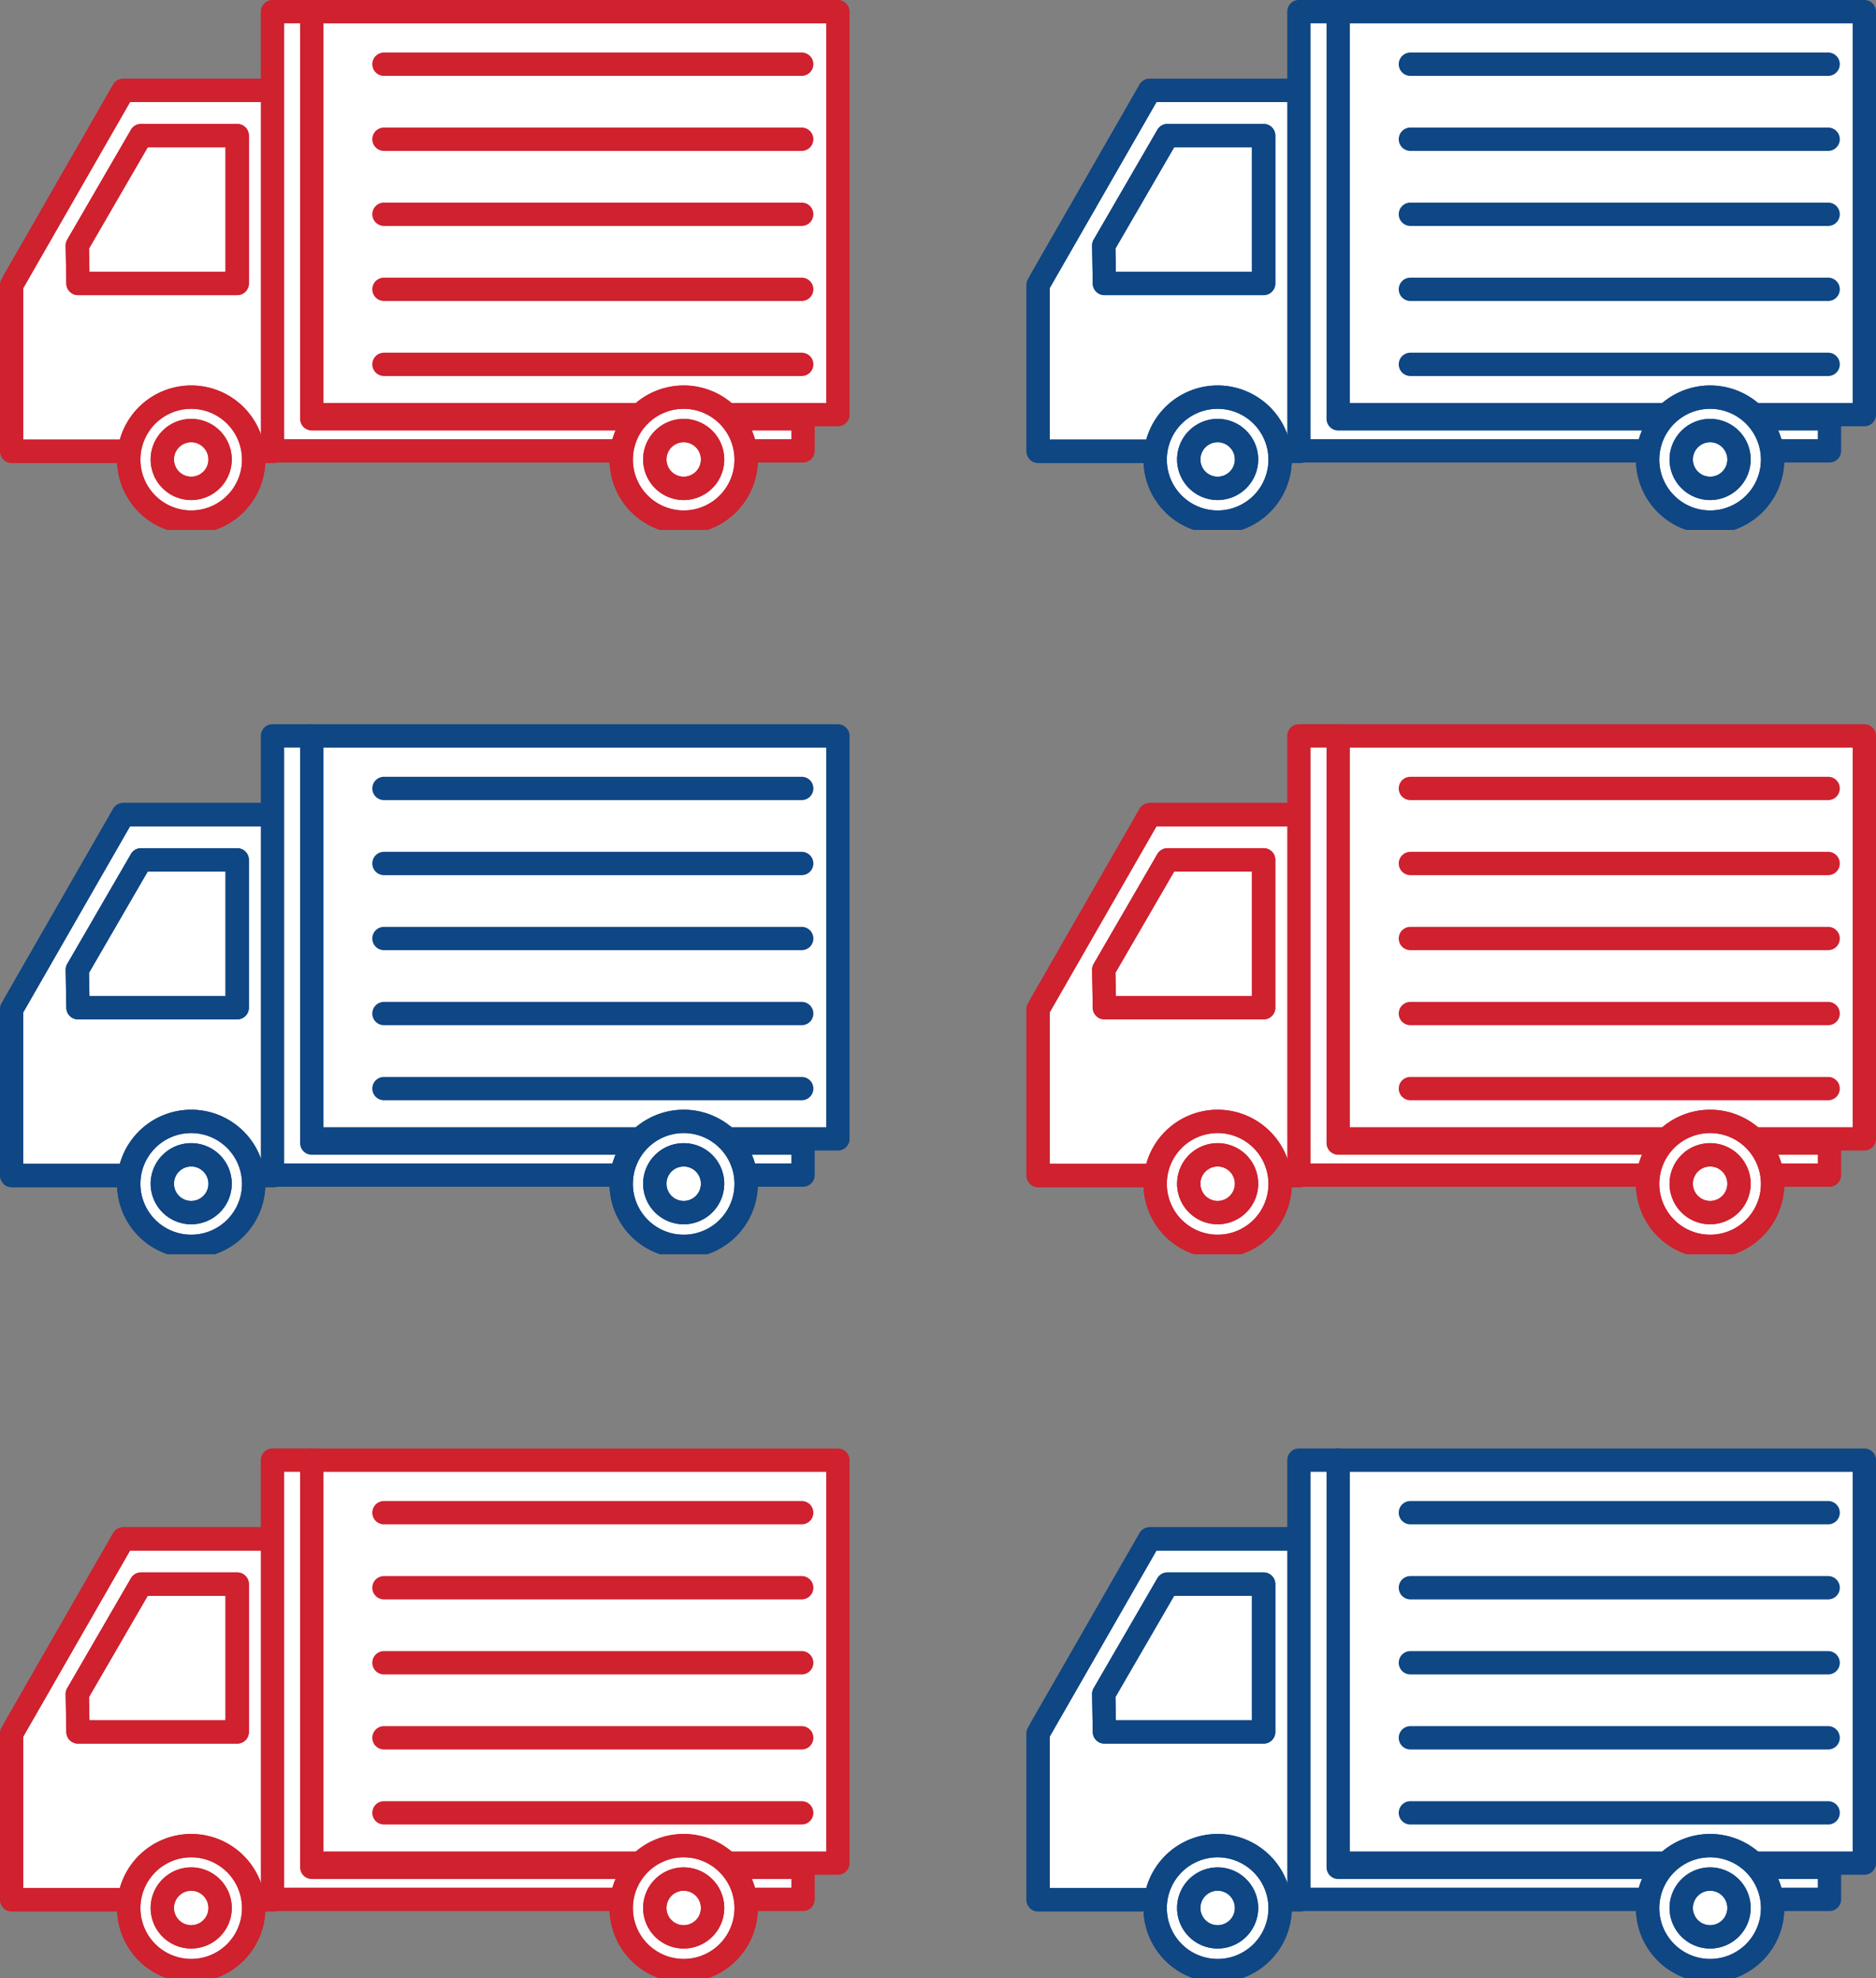
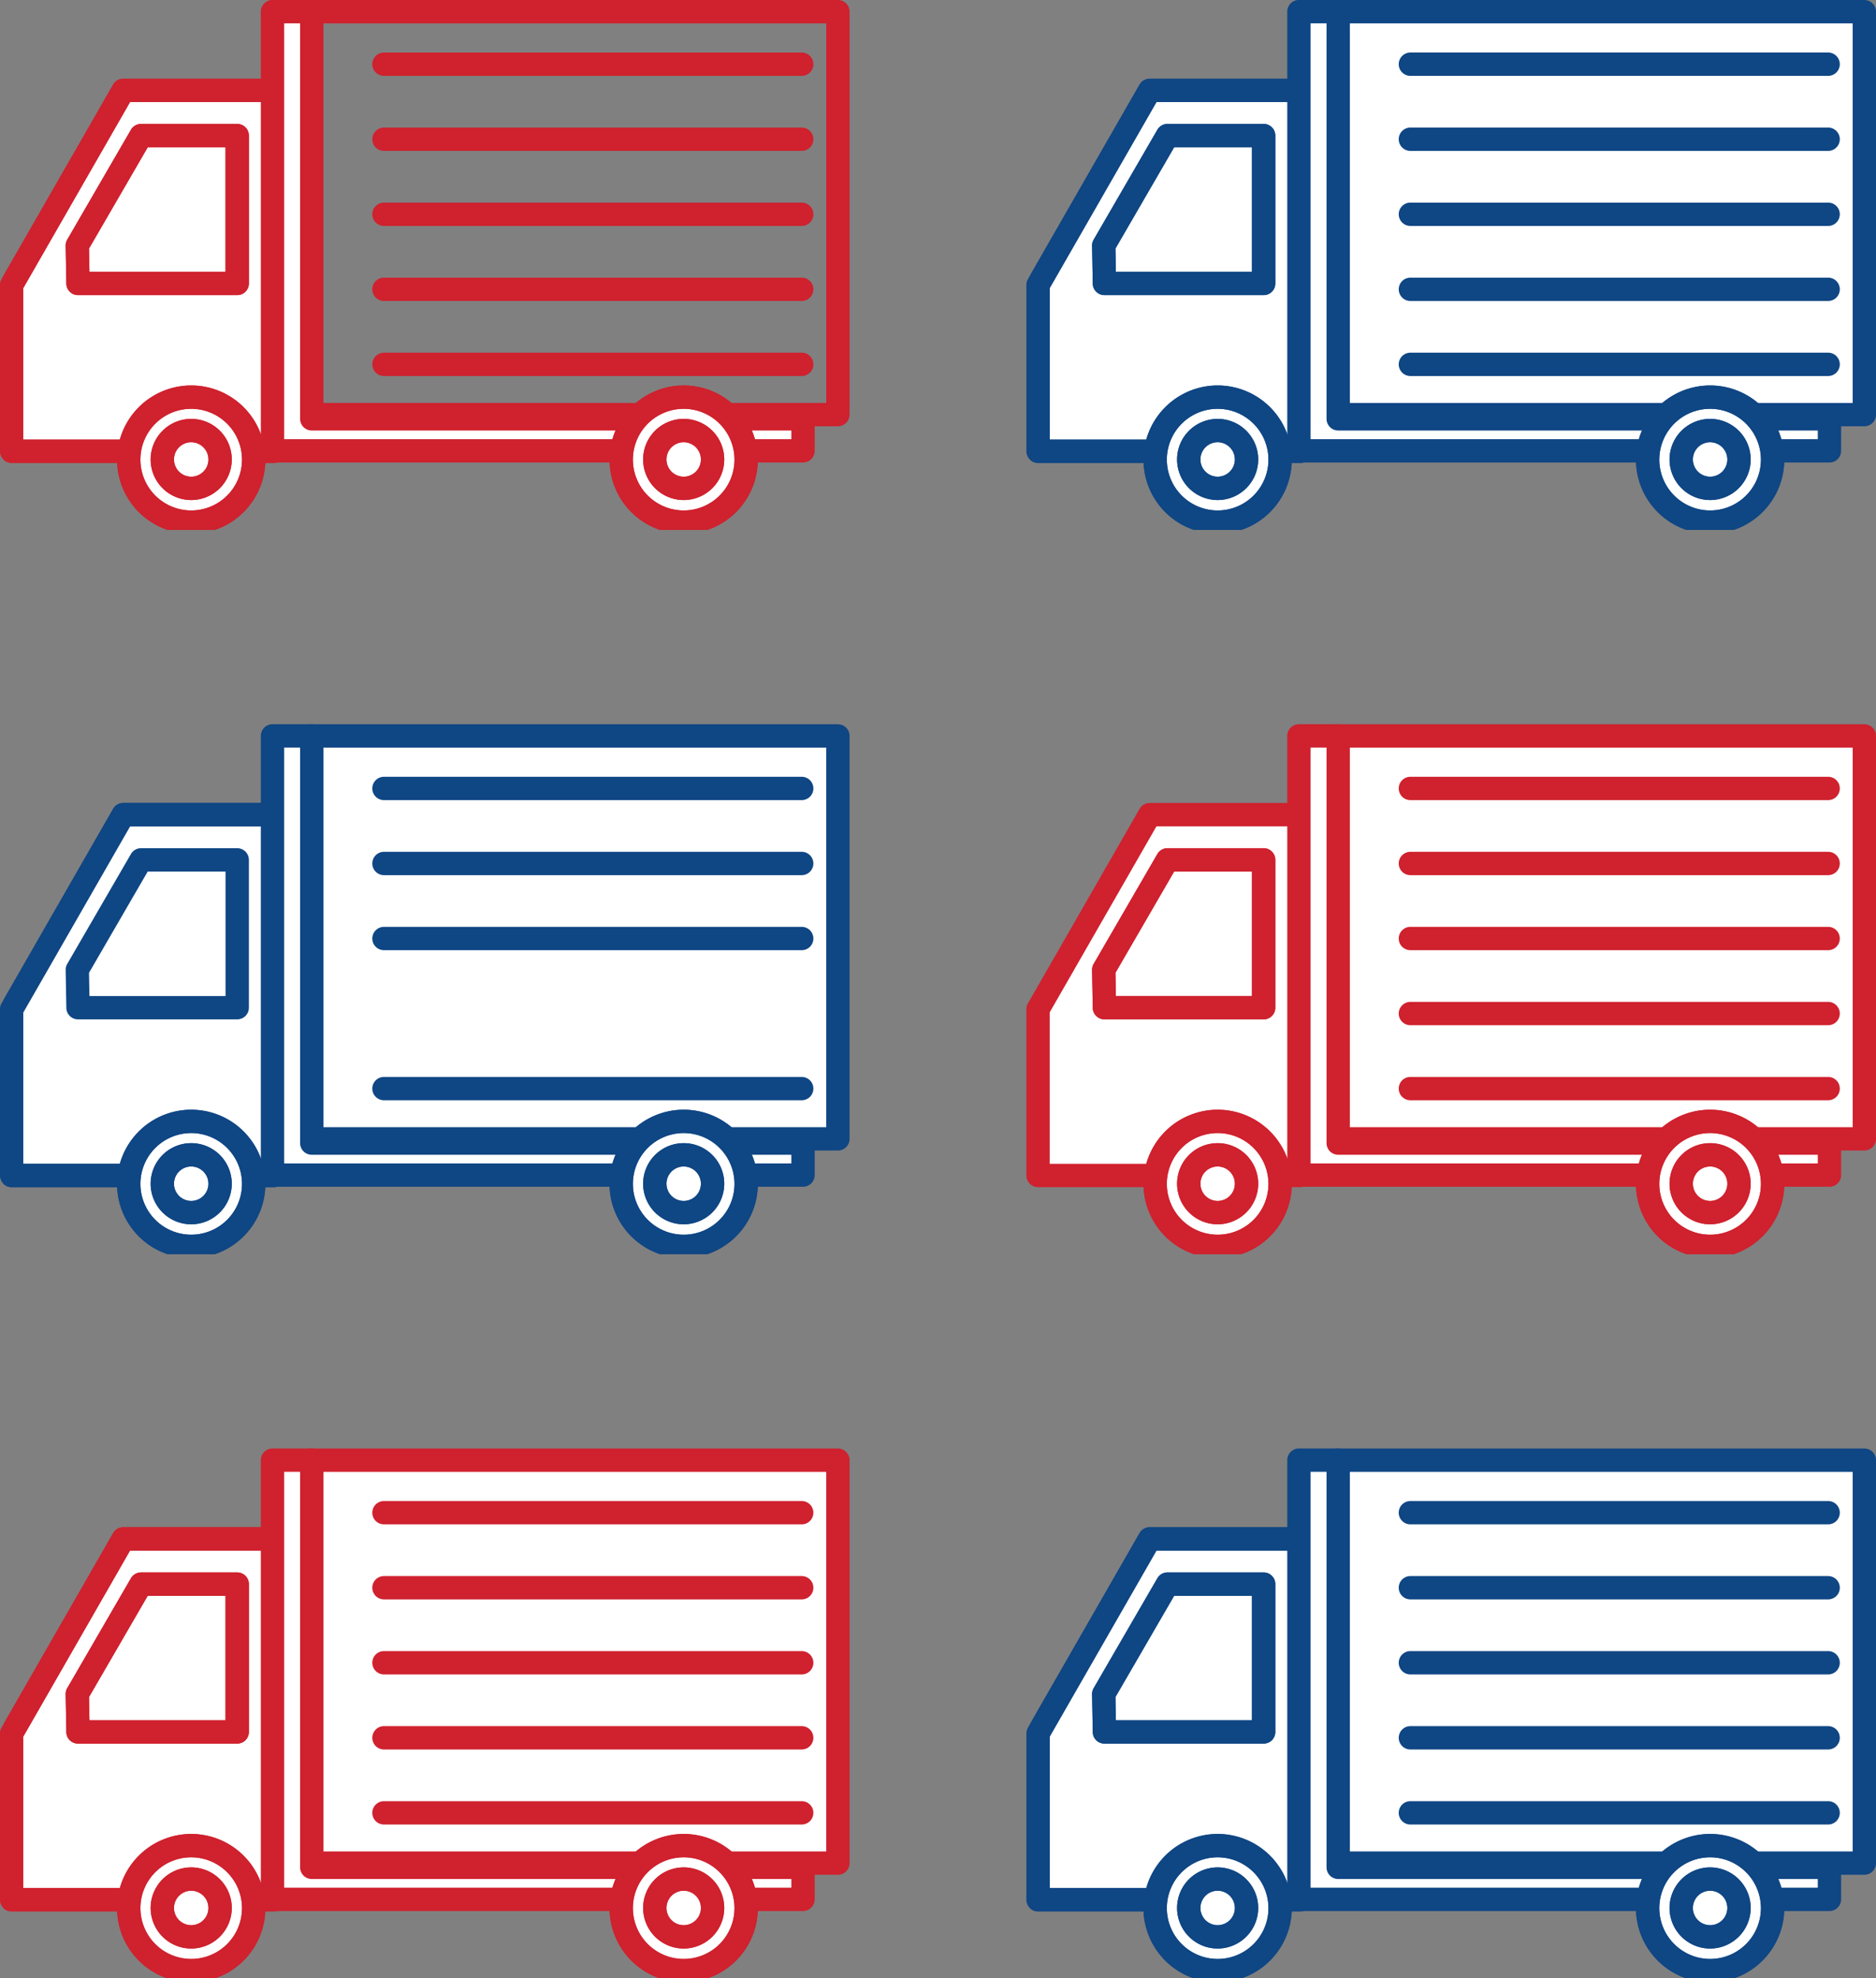
<svg xmlns="http://www.w3.org/2000/svg" width="160.837" height="169.552" viewBox="0 0 160.837 169.552">
  <rect x="0" y="0" width="160.837" height="169.552" fill="#808080" stroke="none" />
  <defs>
    <clipPath id="clip-path">
      <rect id="長方形_5860" data-name="長方形 5860" width="72.161" height="45.071" fill="none" stroke="#cf212e" stroke-linecap="round" stroke-linejoin="round" stroke-width="2" />
    </clipPath>
    <clipPath id="clip-path-3">
      <rect id="長方形_5860-2" data-name="長方形 5860" width="72.161" height="45.071" fill="none" stroke="#0f4684" stroke-linecap="round" stroke-linejoin="round" stroke-width="2" />
    </clipPath>
  </defs>
  <g id="グループ_72824" data-name="グループ 72824" transform="translate(-717.501 -1203.59)">
    <g id="グループ_12067" data-name="グループ 12067" transform="translate(717.839 1203.929)">
      <path id="パス_92772" data-name="パス 92772" d="M19.767,9H10.373L.8,25.674V39.925H23.289V9Z" transform="translate(-0.142 -1.591)" fill="#fff" />
      <path id="パス_92772_-_アウトライン" data-name="パス 92772 - アウトライン" d="M10.373,8H23.289a1,1,0,0,1,1,1V39.925a1,1,0,0,1-1,1H.8a1,1,0,0,1-1-1V25.674a1,1,0,0,1,.133-.5L9.505,8.5A1,1,0,0,1,10.373,8Zm11.916,2H10.952L1.8,25.941V38.925H22.289Z" transform="translate(-0.142 -1.591)" fill="#cf212e" />
      <g id="グループ_12062" data-name="グループ 12062" transform="translate(0 0)">
        <g id="グループ_12061" data-name="グループ 12061" clip-path="url(#clip-path)">
          <path id="パス_92773" data-name="パス 92773" d="M10.373,8H23.288a1,1,0,0,1,1,1V39.925a1,1,0,0,1-1,1H.8a1,1,0,0,1-1-1V25.674a1,1,0,0,1,.133-.5L9.505,8.5A1,1,0,0,1,10.373,8Zm11.916,2H10.952L1.8,25.941V38.925H22.288Z" transform="translate(-0.142 -1.591)" fill="#cf212e" />
        </g>
      </g>
      <path id="パス_92774" data-name="パス 92774" d="M21.349,26.377H7.7l-.058-3.25L13.1,13.709h8.248Z" transform="translate(-1.351 -2.424)" fill="#fff" />
      <path id="パス_92774_-_アウトライン" data-name="パス 92774 - アウトライン" d="M21.349,27.377H7.7a1,1,0,0,1-1-.982l-.058-3.25a1,1,0,0,1,.135-.519l5.461-9.418a1,1,0,0,1,.865-.5h8.248a1,1,0,0,1,1,1V26.377A1,1,0,0,1,21.349,27.377Zm-12.669-2H20.349V14.709H13.677L8.644,23.387Z" transform="translate(-1.351 -2.424)" fill="#cf212e" />
      <path id="パス_92775" data-name="パス 92775" d="M21.349,27.377H7.7a1,1,0,0,1-1-.982l-.058-3.25a1,1,0,0,1,.135-.519l5.461-9.418a1,1,0,0,1,.865-.5h8.248a1,1,0,0,1,1,1V26.377A1,1,0,0,1,21.349,27.377Zm-12.669-2H20.349V14.709H13.677L8.644,23.387Z" transform="translate(-1.351 -2.424)" fill="#cf212e" />
-       <path id="パス_92782" data-name="パス 92782" d="M-4,0H41.211V34.532H-4Z" transform="translate(30.288 0.662)" fill="#fff" />
      <path id="パス_92782_-_アウトライン" data-name="パス 92782 - アウトライン" d="M-4-1H41.211a1,1,0,0,1,1,1V34.532a1,1,0,0,1-1,1H-4a1,1,0,0,1-1-1V0A1,1,0,0,1-4-1ZM40.211,1H-3V33.532H40.211Z" transform="translate(30.288 0.662)" fill="#cf212e" />
      <path id="線_42" data-name="線 42" d="M35.815,1H0A1,1,0,0,1-1,0,1,1,0,0,1,0-1H35.815a1,1,0,0,1,1,1A1,1,0,0,1,35.815,1Z" transform="translate(32.581 5.163)" fill="#cf212e" />
      <path id="線_43" data-name="線 43" d="M35.815,1H0A1,1,0,0,1-1,0,1,1,0,0,1,0-1H35.815a1,1,0,0,1,1,1A1,1,0,0,1,35.815,1Z" transform="translate(32.581 11.594)" fill="#cf212e" />
      <path id="線_44" data-name="線 44" d="M35.815,1H0A1,1,0,0,1-1,0,1,1,0,0,1,0-1H35.815a1,1,0,0,1,1,1A1,1,0,0,1,35.815,1Z" transform="translate(32.581 18.025)" fill="#cf212e" />
      <path id="線_45" data-name="線 45" d="M35.815,1H0A1,1,0,0,1-1,0,1,1,0,0,1,0-1H35.815a1,1,0,0,1,1,1A1,1,0,0,1,35.815,1Z" transform="translate(32.581 24.456)" fill="#cf212e" />
      <path id="線_46" data-name="線 46" d="M35.815,1H0A1,1,0,0,1-1,0,1,1,0,0,1,0-1H35.815a1,1,0,0,1,1,1A1,1,0,0,1,35.815,1Z" transform="translate(32.581 30.887)" fill="#cf212e" />
      <path id="パス_92776" data-name="パス 92776" d="M73.454,38.443H27.97V.8h3.367V35.7H73.454Z" transform="translate(-4.946 -0.142)" fill="#fff" />
      <path id="パス_92776_-_アウトライン" data-name="パス 92776 - アウトライン" d="M73.454,39.443H27.97a1,1,0,0,1-1-1V.8a1,1,0,0,1,1-1h3.367a1,1,0,0,1,1,1V34.7H73.454a1,1,0,0,1,1,1v2.746A1,1,0,0,1,73.454,39.443Zm-44.484-2H72.454V36.7H31.337a1,1,0,0,1-1-1V1.8H28.97Z" transform="translate(-4.946 -0.142)" fill="#cf212e" />
      <g id="グループ_12066" data-name="グループ 12066" transform="translate(0 0)">
        <g id="グループ_12065" data-name="グループ 12065" clip-path="url(#clip-path)">
          <path id="パス_92778" data-name="パス 92778" d="M23.708,46.292a5.356,5.356,0,1,1-5.356-5.356,5.356,5.356,0,0,1,5.356,5.356" transform="translate(-2.298 -7.238)" fill="#fff" />
          <path id="パス_92778_-_アウトライン" data-name="パス 92778 - アウトライン" d="M18.353,52.647a6.356,6.356,0,1,1,6.356-6.356A6.363,6.363,0,0,1,18.353,52.647Zm0-10.711a4.356,4.356,0,1,0,4.356,4.356A4.361,4.361,0,0,0,18.353,41.936Z" transform="translate(-2.298 -7.238)" fill="#cf212e" />
          <path id="楕円形_14" data-name="楕円形 14" d="M5.356-1A6.356,6.356,0,1,1-1,5.356,6.363,6.363,0,0,1,5.356-1Zm0,10.711A4.356,4.356,0,1,0,1,5.356,4.361,4.361,0,0,0,5.356,9.711Z" transform="translate(10.699 33.698)" fill="#cf212e" />
          <path id="パス_92779" data-name="パス 92779" d="M21.448,46.893a2.477,2.477,0,1,1-2.477-2.477,2.477,2.477,0,0,1,2.477,2.477" transform="translate(-2.916 -7.854)" fill="#fff" />
          <path id="パス_92779_-_アウトライン" data-name="パス 92779 - アウトライン" d="M18.971,50.37a3.477,3.477,0,1,1,3.477-3.477A3.481,3.481,0,0,1,18.971,50.37Zm0-4.954a1.477,1.477,0,1,0,1.477,1.477A1.479,1.479,0,0,0,18.971,45.416Z" transform="translate(-2.916 -7.854)" fill="#cf212e" />
          <path id="楕円形_15" data-name="楕円形 15" d="M2.477-1A3.477,3.477,0,1,1-1,2.477,3.481,3.481,0,0,1,2.477-1Zm0,4.954A1.477,1.477,0,1,0,1,2.477,1.479,1.479,0,0,0,2.477,3.954Z" transform="translate(13.578 36.562)" fill="#cf212e" />
          <path id="パス_92780" data-name="パス 92780" d="M75,46.292a5.356,5.356,0,1,1-5.356-5.356A5.356,5.356,0,0,1,75,46.292" transform="translate(-11.367 -7.238)" fill="#fff" />
          <path id="パス_92780_-_アウトライン" data-name="パス 92780 - アウトライン" d="M69.645,52.647A6.356,6.356,0,1,1,76,46.292,6.363,6.363,0,0,1,69.645,52.647Zm0-10.711A4.356,4.356,0,1,0,74,46.292,4.361,4.361,0,0,0,69.645,41.936Z" transform="translate(-11.367 -7.238)" fill="#cf212e" />
          <path id="楕円形_16" data-name="楕円形 16" d="M5.356-1A6.356,6.356,0,1,1-1,5.356,6.363,6.363,0,0,1,5.356-1Zm0,10.711A4.356,4.356,0,1,0,1,5.356,4.361,4.361,0,0,0,5.356,9.711Z" transform="translate(52.922 33.698)" fill="#cf212e" />
          <path id="パス_92781" data-name="パス 92781" d="M72.74,46.893a2.477,2.477,0,1,1-2.477-2.477,2.477,2.477,0,0,1,2.477,2.477" transform="translate(-11.986 -7.854)" fill="#fff" />
          <path id="パス_92781_-_アウトライン" data-name="パス 92781 - アウトライン" d="M70.263,50.37a3.477,3.477,0,1,1,3.477-3.477A3.481,3.481,0,0,1,70.263,50.37Zm0-4.954a1.477,1.477,0,1,0,1.477,1.477A1.479,1.479,0,0,0,70.263,45.416Z" transform="translate(-11.986 -7.854)" fill="#cf212e" />
          <path id="楕円形_17" data-name="楕円形 17" d="M2.477-1A3.477,3.477,0,1,1-1,2.477,3.481,3.481,0,0,1,2.477-1Zm0,4.954A1.477,1.477,0,1,0,1,2.477,1.479,1.479,0,0,0,2.477,3.954Z" transform="translate(55.8 36.562)" fill="#cf212e" />
        </g>
      </g>
    </g>
    <g id="グループ_12070" data-name="グループ 12070" transform="translate(717.839 1266)">
      <path id="パス_92772-2" data-name="パス 92772" d="M19.767,9H10.373L.8,25.674V39.925H23.289V9Z" transform="translate(-0.142 -1.591)" fill="#fff" />
      <path id="パス_92772_-_アウトライン-2" data-name="パス 92772 - アウトライン" d="M10.373,8H23.289a1,1,0,0,1,1,1V39.925a1,1,0,0,1-1,1H.8a1,1,0,0,1-1-1V25.674a1,1,0,0,1,.133-.5L9.505,8.5A1,1,0,0,1,10.373,8Zm11.916,2H10.952L1.8,25.941V38.925H22.289Z" transform="translate(-0.142 -1.591)" fill="#0f4684" />
      <g id="グループ_12062-2" data-name="グループ 12062" transform="translate(0 0)">
        <g id="グループ_12061-2" data-name="グループ 12061" clip-path="url(#clip-path-3)">
          <path id="パス_92773-2" data-name="パス 92773" d="M10.373,8H23.288a1,1,0,0,1,1,1V39.925a1,1,0,0,1-1,1H.8a1,1,0,0,1-1-1V25.674a1,1,0,0,1,.133-.5L9.505,8.5A1,1,0,0,1,10.373,8Zm11.916,2H10.952L1.8,25.941V38.925H22.288Z" transform="translate(-0.142 -1.591)" fill="#0f4684" />
        </g>
      </g>
      <path id="パス_92774-2" data-name="パス 92774" d="M21.349,26.377H7.7l-.058-3.25L13.1,13.709h8.248Z" transform="translate(-1.351 -2.424)" fill="#fff" />
-       <path id="パス_92774_-_アウトライン-2" data-name="パス 92774 - アウトライン" d="M21.349,27.377H7.7a1,1,0,0,1-1-.982l-.058-3.25a1,1,0,0,1,.135-.519l5.461-9.418a1,1,0,0,1,.865-.5h8.248a1,1,0,0,1,1,1V26.377A1,1,0,0,1,21.349,27.377Zm-12.669-2H20.349V14.709H13.677L8.644,23.387Z" transform="translate(-1.351 -2.424)" fill="#0f4684" />
      <path id="パス_92775-2" data-name="パス 92775" d="M21.349,27.377H7.7a1,1,0,0,1-1-.982l-.058-3.25a1,1,0,0,1,.135-.519l5.461-9.418a1,1,0,0,1,.865-.5h8.248a1,1,0,0,1,1,1V26.377A1,1,0,0,1,21.349,27.377Zm-12.669-2H20.349V14.709H13.677L8.644,23.387Z" transform="translate(-1.351 -2.424)" fill="#0f4684" />
      <path id="パス_92782-2" data-name="パス 92782" d="M-4,0H41.211V34.532H-4Z" transform="translate(30.288 0.662)" fill="#fff" />
      <path id="パス_92782_-_アウトライン-2" data-name="パス 92782 - アウトライン" d="M-4-1H41.211a1,1,0,0,1,1,1V34.532a1,1,0,0,1-1,1H-4a1,1,0,0,1-1-1V0A1,1,0,0,1-4-1ZM40.211,1H-3V33.532H40.211Z" transform="translate(30.288 0.662)" fill="#0f4684" />
      <path id="線_42-2" data-name="線 42" d="M35.815,1H0A1,1,0,0,1-1,0,1,1,0,0,1,0-1H35.815a1,1,0,0,1,1,1A1,1,0,0,1,35.815,1Z" transform="translate(32.581 5.163)" fill="#0f4684" />
      <path id="線_43-2" data-name="線 43" d="M35.815,1H0A1,1,0,0,1-1,0,1,1,0,0,1,0-1H35.815a1,1,0,0,1,1,1A1,1,0,0,1,35.815,1Z" transform="translate(32.581 11.594)" fill="#0f4684" />
      <path id="線_44-2" data-name="線 44" d="M35.815,1H0A1,1,0,0,1-1,0,1,1,0,0,1,0-1H35.815a1,1,0,0,1,1,1A1,1,0,0,1,35.815,1Z" transform="translate(32.581 18.025)" fill="#0f4684" />
-       <path id="線_45-2" data-name="線 45" d="M35.815,1H0A1,1,0,0,1-1,0,1,1,0,0,1,0-1H35.815a1,1,0,0,1,1,1A1,1,0,0,1,35.815,1Z" transform="translate(32.581 24.456)" fill="#0f4684" />
      <path id="線_46-2" data-name="線 46" d="M35.815,1H0A1,1,0,0,1-1,0,1,1,0,0,1,0-1H35.815a1,1,0,0,1,1,1A1,1,0,0,1,35.815,1Z" transform="translate(32.581 30.887)" fill="#0f4684" />
      <path id="パス_92776-2" data-name="パス 92776" d="M73.454,38.443H27.97V.8h3.367V35.7H73.454Z" transform="translate(-4.946 -0.142)" fill="#fff" />
      <path id="パス_92776_-_アウトライン-2" data-name="パス 92776 - アウトライン" d="M73.454,39.443H27.97a1,1,0,0,1-1-1V.8a1,1,0,0,1,1-1h3.367a1,1,0,0,1,1,1V34.7H73.454a1,1,0,0,1,1,1v2.746A1,1,0,0,1,73.454,39.443Zm-44.484-2H72.454V36.7H31.337a1,1,0,0,1-1-1V1.8H28.97Z" transform="translate(-4.946 -0.142)" fill="#0f4684" />
      <g id="グループ_12066-2" data-name="グループ 12066" transform="translate(0 0)">
        <g id="グループ_12065-2" data-name="グループ 12065" clip-path="url(#clip-path-3)">
          <path id="パス_92778-2" data-name="パス 92778" d="M23.708,46.292a5.356,5.356,0,1,1-5.356-5.356,5.356,5.356,0,0,1,5.356,5.356" transform="translate(-2.298 -7.238)" fill="#fff" />
          <path id="パス_92778_-_アウトライン-2" data-name="パス 92778 - アウトライン" d="M18.353,52.647a6.356,6.356,0,1,1,6.356-6.356A6.363,6.363,0,0,1,18.353,52.647Zm0-10.711a4.356,4.356,0,1,0,4.356,4.356A4.361,4.361,0,0,0,18.353,41.936Z" transform="translate(-2.298 -7.238)" fill="#0f4684" />
          <path id="楕円形_14-2" data-name="楕円形 14" d="M5.356-1A6.356,6.356,0,1,1-1,5.356,6.363,6.363,0,0,1,5.356-1Zm0,10.711A4.356,4.356,0,1,0,1,5.356,4.361,4.361,0,0,0,5.356,9.711Z" transform="translate(10.699 33.698)" fill="#0f4684" />
          <path id="パス_92779-2" data-name="パス 92779" d="M21.448,46.893a2.477,2.477,0,1,1-2.477-2.477,2.477,2.477,0,0,1,2.477,2.477" transform="translate(-2.916 -7.854)" fill="#fff" />
          <path id="パス_92779_-_アウトライン-2" data-name="パス 92779 - アウトライン" d="M18.971,50.37a3.477,3.477,0,1,1,3.477-3.477A3.481,3.481,0,0,1,18.971,50.37Zm0-4.954a1.477,1.477,0,1,0,1.477,1.477A1.479,1.479,0,0,0,18.971,45.416Z" transform="translate(-2.916 -7.854)" fill="#0f4684" />
          <path id="楕円形_15-2" data-name="楕円形 15" d="M2.477-1A3.477,3.477,0,1,1-1,2.477,3.481,3.481,0,0,1,2.477-1Zm0,4.954A1.477,1.477,0,1,0,1,2.477,1.479,1.479,0,0,0,2.477,3.954Z" transform="translate(13.578 36.562)" fill="#0f4684" />
          <path id="パス_92780-2" data-name="パス 92780" d="M75,46.292a5.356,5.356,0,1,1-5.356-5.356A5.356,5.356,0,0,1,75,46.292" transform="translate(-11.367 -7.238)" fill="#fff" />
          <path id="パス_92780_-_アウトライン-2" data-name="パス 92780 - アウトライン" d="M69.645,52.647A6.356,6.356,0,1,1,76,46.292,6.363,6.363,0,0,1,69.645,52.647Zm0-10.711A4.356,4.356,0,1,0,74,46.292,4.361,4.361,0,0,0,69.645,41.936Z" transform="translate(-11.367 -7.238)" fill="#0f4684" />
          <path id="楕円形_16-2" data-name="楕円形 16" d="M5.356-1A6.356,6.356,0,1,1-1,5.356,6.363,6.363,0,0,1,5.356-1Zm0,10.711A4.356,4.356,0,1,0,1,5.356,4.361,4.361,0,0,0,5.356,9.711Z" transform="translate(52.922 33.698)" fill="#0f4684" />
          <path id="パス_92781-2" data-name="パス 92781" d="M72.74,46.893a2.477,2.477,0,1,1-2.477-2.477,2.477,2.477,0,0,1,2.477,2.477" transform="translate(-11.986 -7.854)" fill="#fff" />
          <path id="パス_92781_-_アウトライン-2" data-name="パス 92781 - アウトライン" d="M70.263,50.37a3.477,3.477,0,1,1,3.477-3.477A3.481,3.481,0,0,1,70.263,50.37Zm0-4.954a1.477,1.477,0,1,0,1.477,1.477A1.479,1.479,0,0,0,70.263,45.416Z" transform="translate(-11.986 -7.854)" fill="#0f4684" />
          <path id="楕円形_17-2" data-name="楕円形 17" d="M2.477-1A3.477,3.477,0,1,1-1,2.477,3.481,3.481,0,0,1,2.477-1Zm0,4.954A1.477,1.477,0,1,0,1,2.477,1.479,1.479,0,0,0,2.477,3.954Z" transform="translate(55.8 36.562)" fill="#0f4684" />
        </g>
      </g>
    </g>
    <g id="グループ_12072" data-name="グループ 12072" transform="translate(717.839 1328.071)">
      <path id="パス_92772-3" data-name="パス 92772" d="M19.767,9H10.373L.8,25.674V39.925H23.289V9Z" transform="translate(-0.142 -1.591)" fill="#fff" />
      <path id="パス_92772_-_アウトライン-3" data-name="パス 92772 - アウトライン" d="M10.373,8H23.289a1,1,0,0,1,1,1V39.925a1,1,0,0,1-1,1H.8a1,1,0,0,1-1-1V25.674a1,1,0,0,1,.133-.5L9.505,8.5A1,1,0,0,1,10.373,8Zm11.916,2H10.952L1.8,25.941V38.925H22.289Z" transform="translate(-0.142 -1.591)" fill="#cf212e" />
      <g id="グループ_12062-3" data-name="グループ 12062" transform="translate(0 0)">
        <g id="グループ_12061-3" data-name="グループ 12061" clip-path="url(#clip-path)">
          <path id="パス_92773-3" data-name="パス 92773" d="M10.373,8H23.288a1,1,0,0,1,1,1V39.925a1,1,0,0,1-1,1H.8a1,1,0,0,1-1-1V25.674a1,1,0,0,1,.133-.5L9.505,8.5A1,1,0,0,1,10.373,8Zm11.916,2H10.952L1.8,25.941V38.925H22.288Z" transform="translate(-0.142 -1.591)" fill="#cf212e" />
        </g>
      </g>
      <path id="パス_92774-3" data-name="パス 92774" d="M21.349,26.377H7.7l-.058-3.25L13.1,13.709h8.248Z" transform="translate(-1.351 -2.424)" fill="#fff" />
      <path id="パス_92774_-_アウトライン-3" data-name="パス 92774 - アウトライン" d="M21.349,27.377H7.7a1,1,0,0,1-1-.982l-.058-3.25a1,1,0,0,1,.135-.519l5.461-9.418a1,1,0,0,1,.865-.5h8.248a1,1,0,0,1,1,1V26.377A1,1,0,0,1,21.349,27.377Zm-12.669-2H20.349V14.709H13.677L8.644,23.387Z" transform="translate(-1.351 -2.424)" fill="#cf212e" />
      <path id="パス_92775-3" data-name="パス 92775" d="M21.349,27.377H7.7a1,1,0,0,1-1-.982l-.058-3.25a1,1,0,0,1,.135-.519l5.461-9.418a1,1,0,0,1,.865-.5h8.248a1,1,0,0,1,1,1V26.377A1,1,0,0,1,21.349,27.377Zm-12.669-2H20.349V14.709H13.677L8.644,23.387Z" transform="translate(-1.351 -2.424)" fill="#cf212e" />
      <path id="パス_92782-3" data-name="パス 92782" d="M-4,0H41.211V34.532H-4Z" transform="translate(30.288 0.662)" fill="#fff" />
      <path id="パス_92782_-_アウトライン-3" data-name="パス 92782 - アウトライン" d="M-4-1H41.211a1,1,0,0,1,1,1V34.532a1,1,0,0,1-1,1H-4a1,1,0,0,1-1-1V0A1,1,0,0,1-4-1ZM40.211,1H-3V33.532H40.211Z" transform="translate(30.288 0.662)" fill="#cf212e" />
      <path id="線_42-3" data-name="線 42" d="M35.815,1H0A1,1,0,0,1-1,0,1,1,0,0,1,0-1H35.815a1,1,0,0,1,1,1A1,1,0,0,1,35.815,1Z" transform="translate(32.581 5.163)" fill="#cf212e" />
      <path id="線_43-3" data-name="線 43" d="M35.815,1H0A1,1,0,0,1-1,0,1,1,0,0,1,0-1H35.815a1,1,0,0,1,1,1A1,1,0,0,1,35.815,1Z" transform="translate(32.581 11.594)" fill="#cf212e" />
      <path id="線_44-3" data-name="線 44" d="M35.815,1H0A1,1,0,0,1-1,0,1,1,0,0,1,0-1H35.815a1,1,0,0,1,1,1A1,1,0,0,1,35.815,1Z" transform="translate(32.581 18.025)" fill="#cf212e" />
      <path id="線_45-3" data-name="線 45" d="M35.815,1H0A1,1,0,0,1-1,0,1,1,0,0,1,0-1H35.815a1,1,0,0,1,1,1A1,1,0,0,1,35.815,1Z" transform="translate(32.581 24.456)" fill="#cf212e" />
      <path id="線_46-3" data-name="線 46" d="M35.815,1H0A1,1,0,0,1-1,0,1,1,0,0,1,0-1H35.815a1,1,0,0,1,1,1A1,1,0,0,1,35.815,1Z" transform="translate(32.581 30.887)" fill="#cf212e" />
      <path id="パス_92776-3" data-name="パス 92776" d="M73.454,38.443H27.97V.8h3.367V35.7H73.454Z" transform="translate(-4.946 -0.142)" fill="#fff" />
      <path id="パス_92776_-_アウトライン-3" data-name="パス 92776 - アウトライン" d="M73.454,39.443H27.97a1,1,0,0,1-1-1V.8a1,1,0,0,1,1-1h3.367a1,1,0,0,1,1,1V34.7H73.454a1,1,0,0,1,1,1v2.746A1,1,0,0,1,73.454,39.443Zm-44.484-2H72.454V36.7H31.337a1,1,0,0,1-1-1V1.8H28.97Z" transform="translate(-4.946 -0.142)" fill="#cf212e" />
      <g id="グループ_12066-3" data-name="グループ 12066" transform="translate(0 0)">
        <g id="グループ_12065-3" data-name="グループ 12065" clip-path="url(#clip-path)">
          <path id="パス_92778-3" data-name="パス 92778" d="M23.708,46.292a5.356,5.356,0,1,1-5.356-5.356,5.356,5.356,0,0,1,5.356,5.356" transform="translate(-2.298 -7.238)" fill="#fff" />
          <path id="パス_92778_-_アウトライン-3" data-name="パス 92778 - アウトライン" d="M18.353,52.647a6.356,6.356,0,1,1,6.356-6.356A6.363,6.363,0,0,1,18.353,52.647Zm0-10.711a4.356,4.356,0,1,0,4.356,4.356A4.361,4.361,0,0,0,18.353,41.936Z" transform="translate(-2.298 -7.238)" fill="#cf212e" />
          <path id="楕円形_14-3" data-name="楕円形 14" d="M5.356-1A6.356,6.356,0,1,1-1,5.356,6.363,6.363,0,0,1,5.356-1Zm0,10.711A4.356,4.356,0,1,0,1,5.356,4.361,4.361,0,0,0,5.356,9.711Z" transform="translate(10.699 33.698)" fill="#cf212e" />
          <path id="パス_92779-3" data-name="パス 92779" d="M21.448,46.893a2.477,2.477,0,1,1-2.477-2.477,2.477,2.477,0,0,1,2.477,2.477" transform="translate(-2.916 -7.854)" fill="#fff" />
          <path id="パス_92779_-_アウトライン-3" data-name="パス 92779 - アウトライン" d="M18.971,50.37a3.477,3.477,0,1,1,3.477-3.477A3.481,3.481,0,0,1,18.971,50.37Zm0-4.954a1.477,1.477,0,1,0,1.477,1.477A1.479,1.479,0,0,0,18.971,45.416Z" transform="translate(-2.916 -7.854)" fill="#cf212e" />
          <path id="楕円形_15-3" data-name="楕円形 15" d="M2.477-1A3.477,3.477,0,1,1-1,2.477,3.481,3.481,0,0,1,2.477-1Zm0,4.954A1.477,1.477,0,1,0,1,2.477,1.479,1.479,0,0,0,2.477,3.954Z" transform="translate(13.578 36.562)" fill="#cf212e" />
          <path id="パス_92780-3" data-name="パス 92780" d="M75,46.292a5.356,5.356,0,1,1-5.356-5.356A5.356,5.356,0,0,1,75,46.292" transform="translate(-11.367 -7.238)" fill="#fff" />
          <path id="パス_92780_-_アウトライン-3" data-name="パス 92780 - アウトライン" d="M69.645,52.647A6.356,6.356,0,1,1,76,46.292,6.363,6.363,0,0,1,69.645,52.647Zm0-10.711A4.356,4.356,0,1,0,74,46.292,4.361,4.361,0,0,0,69.645,41.936Z" transform="translate(-11.367 -7.238)" fill="#cf212e" />
          <path id="楕円形_16-3" data-name="楕円形 16" d="M5.356-1A6.356,6.356,0,1,1-1,5.356,6.363,6.363,0,0,1,5.356-1Zm0,10.711A4.356,4.356,0,1,0,1,5.356,4.361,4.361,0,0,0,5.356,9.711Z" transform="translate(52.922 33.698)" fill="#cf212e" />
          <path id="パス_92781-3" data-name="パス 92781" d="M72.74,46.893a2.477,2.477,0,1,1-2.477-2.477,2.477,2.477,0,0,1,2.477,2.477" transform="translate(-11.986 -7.854)" fill="#fff" />
          <path id="パス_92781_-_アウトライン-3" data-name="パス 92781 - アウトライン" d="M70.263,50.37a3.477,3.477,0,1,1,3.477-3.477A3.481,3.481,0,0,1,70.263,50.37Zm0-4.954a1.477,1.477,0,1,0,1.477,1.477A1.479,1.479,0,0,0,70.263,45.416Z" transform="translate(-11.986 -7.854)" fill="#cf212e" />
          <path id="楕円形_17-3" data-name="楕円形 17" d="M2.477-1A3.477,3.477,0,1,1-1,2.477,3.481,3.481,0,0,1,2.477-1Zm0,4.954A1.477,1.477,0,1,0,1,2.477,1.479,1.479,0,0,0,2.477,3.954Z" transform="translate(55.8 36.562)" fill="#cf212e" />
        </g>
      </g>
    </g>
    <g id="グループ_12068" data-name="グループ 12068" transform="translate(805.839 1203.929)">
      <path id="パス_92772-4" data-name="パス 92772" d="M19.767,9H10.373L.8,25.674V39.925H23.289V9Z" transform="translate(-0.142 -1.591)" fill="#fff" />
      <path id="パス_92772_-_アウトライン-4" data-name="パス 92772 - アウトライン" d="M10.373,8H23.289a1,1,0,0,1,1,1V39.925a1,1,0,0,1-1,1H.8a1,1,0,0,1-1-1V25.674a1,1,0,0,1,.133-.5L9.505,8.5A1,1,0,0,1,10.373,8Zm11.916,2H10.952L1.8,25.941V38.925H22.289Z" transform="translate(-0.142 -1.591)" fill="#0f4684" />
      <g id="グループ_12062-4" data-name="グループ 12062" transform="translate(0 0)">
        <g id="グループ_12061-4" data-name="グループ 12061" clip-path="url(#clip-path-3)">
          <path id="パス_92773-4" data-name="パス 92773" d="M10.373,8H23.288a1,1,0,0,1,1,1V39.925a1,1,0,0,1-1,1H.8a1,1,0,0,1-1-1V25.674a1,1,0,0,1,.133-.5L9.505,8.5A1,1,0,0,1,10.373,8Zm11.916,2H10.952L1.8,25.941V38.925H22.288Z" transform="translate(-0.142 -1.591)" fill="#0f4684" />
        </g>
      </g>
      <path id="パス_92774-4" data-name="パス 92774" d="M21.349,26.377H7.7l-.058-3.25L13.1,13.709h8.248Z" transform="translate(-1.351 -2.424)" fill="#fff" />
      <path id="パス_92774_-_アウトライン-4" data-name="パス 92774 - アウトライン" d="M21.349,27.377H7.7a1,1,0,0,1-1-.982l-.058-3.25a1,1,0,0,1,.135-.519l5.461-9.418a1,1,0,0,1,.865-.5h8.248a1,1,0,0,1,1,1V26.377A1,1,0,0,1,21.349,27.377Zm-12.669-2H20.349V14.709H13.677L8.644,23.387Z" transform="translate(-1.351 -2.424)" fill="#0f4684" />
      <path id="パス_92775-4" data-name="パス 92775" d="M21.349,27.377H7.7a1,1,0,0,1-1-.982l-.058-3.25a1,1,0,0,1,.135-.519l5.461-9.418a1,1,0,0,1,.865-.5h8.248a1,1,0,0,1,1,1V26.377A1,1,0,0,1,21.349,27.377Zm-12.669-2H20.349V14.709H13.677L8.644,23.387Z" transform="translate(-1.351 -2.424)" fill="#0f4684" />
      <path id="パス_92782-4" data-name="パス 92782" d="M-4,0H41.211V34.532H-4Z" transform="translate(30.288 0.662)" fill="#fff" />
      <path id="パス_92782_-_アウトライン-4" data-name="パス 92782 - アウトライン" d="M-4-1H41.211a1,1,0,0,1,1,1V34.532a1,1,0,0,1-1,1H-4a1,1,0,0,1-1-1V0A1,1,0,0,1-4-1ZM40.211,1H-3V33.532H40.211Z" transform="translate(30.288 0.662)" fill="#0f4684" />
      <path id="線_42-4" data-name="線 42" d="M35.815,1H0A1,1,0,0,1-1,0,1,1,0,0,1,0-1H35.815a1,1,0,0,1,1,1A1,1,0,0,1,35.815,1Z" transform="translate(32.581 5.163)" fill="#0f4684" />
      <path id="線_43-4" data-name="線 43" d="M35.815,1H0A1,1,0,0,1-1,0,1,1,0,0,1,0-1H35.815a1,1,0,0,1,1,1A1,1,0,0,1,35.815,1Z" transform="translate(32.581 11.594)" fill="#0f4684" />
      <path id="線_44-4" data-name="線 44" d="M35.815,1H0A1,1,0,0,1-1,0,1,1,0,0,1,0-1H35.815a1,1,0,0,1,1,1A1,1,0,0,1,35.815,1Z" transform="translate(32.581 18.025)" fill="#0f4684" />
      <path id="線_45-4" data-name="線 45" d="M35.815,1H0A1,1,0,0,1-1,0,1,1,0,0,1,0-1H35.815a1,1,0,0,1,1,1A1,1,0,0,1,35.815,1Z" transform="translate(32.581 24.456)" fill="#0f4684" />
      <path id="線_46-4" data-name="線 46" d="M35.815,1H0A1,1,0,0,1-1,0,1,1,0,0,1,0-1H35.815a1,1,0,0,1,1,1A1,1,0,0,1,35.815,1Z" transform="translate(32.581 30.887)" fill="#0f4684" />
      <path id="パス_92776-4" data-name="パス 92776" d="M73.454,38.443H27.97V.8h3.367V35.7H73.454Z" transform="translate(-4.946 -0.142)" fill="#fff" />
      <path id="パス_92776_-_アウトライン-4" data-name="パス 92776 - アウトライン" d="M73.454,39.443H27.97a1,1,0,0,1-1-1V.8a1,1,0,0,1,1-1h3.367a1,1,0,0,1,1,1V34.7H73.454a1,1,0,0,1,1,1v2.746A1,1,0,0,1,73.454,39.443Zm-44.484-2H72.454V36.7H31.337a1,1,0,0,1-1-1V1.8H28.97Z" transform="translate(-4.946 -0.142)" fill="#0f4684" />
      <g id="グループ_12066-4" data-name="グループ 12066" transform="translate(0 0)">
        <g id="グループ_12065-4" data-name="グループ 12065" clip-path="url(#clip-path-3)">
          <path id="パス_92778-4" data-name="パス 92778" d="M23.708,46.292a5.356,5.356,0,1,1-5.356-5.356,5.356,5.356,0,0,1,5.356,5.356" transform="translate(-2.298 -7.238)" fill="#fff" />
          <path id="パス_92778_-_アウトライン-4" data-name="パス 92778 - アウトライン" d="M18.353,52.647a6.356,6.356,0,1,1,6.356-6.356A6.363,6.363,0,0,1,18.353,52.647Zm0-10.711a4.356,4.356,0,1,0,4.356,4.356A4.361,4.361,0,0,0,18.353,41.936Z" transform="translate(-2.298 -7.238)" fill="#0f4684" />
          <path id="楕円形_14-4" data-name="楕円形 14" d="M5.356-1A6.356,6.356,0,1,1-1,5.356,6.363,6.363,0,0,1,5.356-1Zm0,10.711A4.356,4.356,0,1,0,1,5.356,4.361,4.361,0,0,0,5.356,9.711Z" transform="translate(10.699 33.698)" fill="#0f4684" />
          <path id="パス_92779-4" data-name="パス 92779" d="M21.448,46.893a2.477,2.477,0,1,1-2.477-2.477,2.477,2.477,0,0,1,2.477,2.477" transform="translate(-2.916 -7.854)" fill="#fff" />
          <path id="パス_92779_-_アウトライン-4" data-name="パス 92779 - アウトライン" d="M18.971,50.37a3.477,3.477,0,1,1,3.477-3.477A3.481,3.481,0,0,1,18.971,50.37Zm0-4.954a1.477,1.477,0,1,0,1.477,1.477A1.479,1.479,0,0,0,18.971,45.416Z" transform="translate(-2.916 -7.854)" fill="#0f4684" />
          <path id="楕円形_15-4" data-name="楕円形 15" d="M2.477-1A3.477,3.477,0,1,1-1,2.477,3.481,3.481,0,0,1,2.477-1Zm0,4.954A1.477,1.477,0,1,0,1,2.477,1.479,1.479,0,0,0,2.477,3.954Z" transform="translate(13.578 36.562)" fill="#0f4684" />
          <path id="パス_92780-4" data-name="パス 92780" d="M75,46.292a5.356,5.356,0,1,1-5.356-5.356A5.356,5.356,0,0,1,75,46.292" transform="translate(-11.367 -7.238)" fill="#fff" />
          <path id="パス_92780_-_アウトライン-4" data-name="パス 92780 - アウトライン" d="M69.645,52.647A6.356,6.356,0,1,1,76,46.292,6.363,6.363,0,0,1,69.645,52.647Zm0-10.711A4.356,4.356,0,1,0,74,46.292,4.361,4.361,0,0,0,69.645,41.936Z" transform="translate(-11.367 -7.238)" fill="#0f4684" />
          <path id="楕円形_16-4" data-name="楕円形 16" d="M5.356-1A6.356,6.356,0,1,1-1,5.356,6.363,6.363,0,0,1,5.356-1Zm0,10.711A4.356,4.356,0,1,0,1,5.356,4.361,4.361,0,0,0,5.356,9.711Z" transform="translate(52.922 33.698)" fill="#0f4684" />
          <path id="パス_92781-4" data-name="パス 92781" d="M72.74,46.893a2.477,2.477,0,1,1-2.477-2.477,2.477,2.477,0,0,1,2.477,2.477" transform="translate(-11.986 -7.854)" fill="#fff" />
          <path id="パス_92781_-_アウトライン-4" data-name="パス 92781 - アウトライン" d="M70.263,50.37a3.477,3.477,0,1,1,3.477-3.477A3.481,3.481,0,0,1,70.263,50.37Zm0-4.954a1.477,1.477,0,1,0,1.477,1.477A1.479,1.479,0,0,0,70.263,45.416Z" transform="translate(-11.986 -7.854)" fill="#0f4684" />
          <path id="楕円形_17-4" data-name="楕円形 17" d="M2.477-1A3.477,3.477,0,1,1-1,2.477,3.481,3.481,0,0,1,2.477-1Zm0,4.954A1.477,1.477,0,1,0,1,2.477,1.479,1.479,0,0,0,2.477,3.954Z" transform="translate(55.8 36.562)" fill="#0f4684" />
        </g>
      </g>
    </g>
    <g id="グループ_12069" data-name="グループ 12069" transform="translate(805.839 1266)">
      <path id="パス_92772-5" data-name="パス 92772" d="M19.767,9H10.373L.8,25.674V39.925H23.289V9Z" transform="translate(-0.142 -1.591)" fill="#fff" />
      <path id="パス_92772_-_アウトライン-5" data-name="パス 92772 - アウトライン" d="M10.373,8H23.289a1,1,0,0,1,1,1V39.925a1,1,0,0,1-1,1H.8a1,1,0,0,1-1-1V25.674a1,1,0,0,1,.133-.5L9.505,8.5A1,1,0,0,1,10.373,8Zm11.916,2H10.952L1.8,25.941V38.925H22.289Z" transform="translate(-0.142 -1.591)" fill="#cf212e" />
      <g id="グループ_12062-5" data-name="グループ 12062" transform="translate(0 0)">
        <g id="グループ_12061-5" data-name="グループ 12061" clip-path="url(#clip-path)">
-           <path id="パス_92773-5" data-name="パス 92773" d="M10.373,8H23.288a1,1,0,0,1,1,1V39.925a1,1,0,0,1-1,1H.8a1,1,0,0,1-1-1V25.674a1,1,0,0,1,.133-.5L9.505,8.5A1,1,0,0,1,10.373,8Zm11.916,2H10.952L1.8,25.941V38.925H22.288Z" transform="translate(-0.142 -1.591)" fill="#cf212e" />
-         </g>
+           </g>
      </g>
      <path id="パス_92774-5" data-name="パス 92774" d="M21.349,26.377H7.7l-.058-3.25L13.1,13.709h8.248Z" transform="translate(-1.351 -2.424)" fill="#fff" />
      <path id="パス_92774_-_アウトライン-5" data-name="パス 92774 - アウトライン" d="M21.349,27.377H7.7a1,1,0,0,1-1-.982l-.058-3.25a1,1,0,0,1,.135-.519l5.461-9.418a1,1,0,0,1,.865-.5h8.248a1,1,0,0,1,1,1V26.377A1,1,0,0,1,21.349,27.377Zm-12.669-2H20.349V14.709H13.677L8.644,23.387Z" transform="translate(-1.351 -2.424)" fill="#cf212e" />
      <path id="パス_92775-5" data-name="パス 92775" d="M21.349,27.377H7.7a1,1,0,0,1-1-.982l-.058-3.25a1,1,0,0,1,.135-.519l5.461-9.418a1,1,0,0,1,.865-.5h8.248a1,1,0,0,1,1,1V26.377A1,1,0,0,1,21.349,27.377Zm-12.669-2H20.349V14.709H13.677L8.644,23.387Z" transform="translate(-1.351 -2.424)" fill="#cf212e" />
      <path id="パス_92782-5" data-name="パス 92782" d="M-4,0H41.211V34.532H-4Z" transform="translate(30.288 0.662)" fill="#fff" />
      <path id="パス_92782_-_アウトライン-5" data-name="パス 92782 - アウトライン" d="M-4-1H41.211a1,1,0,0,1,1,1V34.532a1,1,0,0,1-1,1H-4a1,1,0,0,1-1-1V0A1,1,0,0,1-4-1ZM40.211,1H-3V33.532H40.211Z" transform="translate(30.288 0.662)" fill="#cf212e" />
      <path id="線_42-5" data-name="線 42" d="M35.815,1H0A1,1,0,0,1-1,0,1,1,0,0,1,0-1H35.815a1,1,0,0,1,1,1A1,1,0,0,1,35.815,1Z" transform="translate(32.581 5.163)" fill="#cf212e" />
      <path id="線_43-5" data-name="線 43" d="M35.815,1H0A1,1,0,0,1-1,0,1,1,0,0,1,0-1H35.815a1,1,0,0,1,1,1A1,1,0,0,1,35.815,1Z" transform="translate(32.581 11.594)" fill="#cf212e" />
      <path id="線_44-5" data-name="線 44" d="M35.815,1H0A1,1,0,0,1-1,0,1,1,0,0,1,0-1H35.815a1,1,0,0,1,1,1A1,1,0,0,1,35.815,1Z" transform="translate(32.581 18.025)" fill="#cf212e" />
      <path id="線_45-5" data-name="線 45" d="M35.815,1H0A1,1,0,0,1-1,0,1,1,0,0,1,0-1H35.815a1,1,0,0,1,1,1A1,1,0,0,1,35.815,1Z" transform="translate(32.581 24.456)" fill="#cf212e" />
      <path id="線_46-5" data-name="線 46" d="M35.815,1H0A1,1,0,0,1-1,0,1,1,0,0,1,0-1H35.815a1,1,0,0,1,1,1A1,1,0,0,1,35.815,1Z" transform="translate(32.581 30.887)" fill="#cf212e" />
      <path id="パス_92776-5" data-name="パス 92776" d="M73.454,38.443H27.97V.8h3.367V35.7H73.454Z" transform="translate(-4.946 -0.142)" fill="#fff" />
      <path id="パス_92776_-_アウトライン-5" data-name="パス 92776 - アウトライン" d="M73.454,39.443H27.97a1,1,0,0,1-1-1V.8a1,1,0,0,1,1-1h3.367a1,1,0,0,1,1,1V34.7H73.454a1,1,0,0,1,1,1v2.746A1,1,0,0,1,73.454,39.443Zm-44.484-2H72.454V36.7H31.337a1,1,0,0,1-1-1V1.8H28.97Z" transform="translate(-4.946 -0.142)" fill="#cf212e" />
      <g id="グループ_12066-5" data-name="グループ 12066" transform="translate(0 0)">
        <g id="グループ_12065-5" data-name="グループ 12065" clip-path="url(#clip-path)">
          <path id="パス_92778-5" data-name="パス 92778" d="M23.708,46.292a5.356,5.356,0,1,1-5.356-5.356,5.356,5.356,0,0,1,5.356,5.356" transform="translate(-2.298 -7.238)" fill="#fff" />
          <path id="パス_92778_-_アウトライン-5" data-name="パス 92778 - アウトライン" d="M18.353,52.647a6.356,6.356,0,1,1,6.356-6.356A6.363,6.363,0,0,1,18.353,52.647Zm0-10.711a4.356,4.356,0,1,0,4.356,4.356A4.361,4.361,0,0,0,18.353,41.936Z" transform="translate(-2.298 -7.238)" fill="#cf212e" />
          <path id="楕円形_14-5" data-name="楕円形 14" d="M5.356-1A6.356,6.356,0,1,1-1,5.356,6.363,6.363,0,0,1,5.356-1Zm0,10.711A4.356,4.356,0,1,0,1,5.356,4.361,4.361,0,0,0,5.356,9.711Z" transform="translate(10.699 33.698)" fill="#cf212e" />
          <path id="パス_92779-5" data-name="パス 92779" d="M21.448,46.893a2.477,2.477,0,1,1-2.477-2.477,2.477,2.477,0,0,1,2.477,2.477" transform="translate(-2.916 -7.854)" fill="#fff" />
          <path id="パス_92779_-_アウトライン-5" data-name="パス 92779 - アウトライン" d="M18.971,50.37a3.477,3.477,0,1,1,3.477-3.477A3.481,3.481,0,0,1,18.971,50.37Zm0-4.954a1.477,1.477,0,1,0,1.477,1.477A1.479,1.479,0,0,0,18.971,45.416Z" transform="translate(-2.916 -7.854)" fill="#cf212e" />
          <path id="楕円形_15-5" data-name="楕円形 15" d="M2.477-1A3.477,3.477,0,1,1-1,2.477,3.481,3.481,0,0,1,2.477-1Zm0,4.954A1.477,1.477,0,1,0,1,2.477,1.479,1.479,0,0,0,2.477,3.954Z" transform="translate(13.578 36.562)" fill="#cf212e" />
          <path id="パス_92780-5" data-name="パス 92780" d="M75,46.292a5.356,5.356,0,1,1-5.356-5.356A5.356,5.356,0,0,1,75,46.292" transform="translate(-11.367 -7.238)" fill="#fff" />
          <path id="パス_92780_-_アウトライン-5" data-name="パス 92780 - アウトライン" d="M69.645,52.647A6.356,6.356,0,1,1,76,46.292,6.363,6.363,0,0,1,69.645,52.647Zm0-10.711A4.356,4.356,0,1,0,74,46.292,4.361,4.361,0,0,0,69.645,41.936Z" transform="translate(-11.367 -7.238)" fill="#cf212e" />
          <path id="楕円形_16-5" data-name="楕円形 16" d="M5.356-1A6.356,6.356,0,1,1-1,5.356,6.363,6.363,0,0,1,5.356-1Zm0,10.711A4.356,4.356,0,1,0,1,5.356,4.361,4.361,0,0,0,5.356,9.711Z" transform="translate(52.922 33.698)" fill="#cf212e" />
          <path id="パス_92781-5" data-name="パス 92781" d="M72.74,46.893a2.477,2.477,0,1,1-2.477-2.477,2.477,2.477,0,0,1,2.477,2.477" transform="translate(-11.986 -7.854)" fill="#fff" />
          <path id="パス_92781_-_アウトライン-5" data-name="パス 92781 - アウトライン" d="M70.263,50.37a3.477,3.477,0,1,1,3.477-3.477A3.481,3.481,0,0,1,70.263,50.37Zm0-4.954a1.477,1.477,0,1,0,1.477,1.477A1.479,1.479,0,0,0,70.263,45.416Z" transform="translate(-11.986 -7.854)" fill="#cf212e" />
          <path id="楕円形_17-5" data-name="楕円形 17" d="M2.477-1A3.477,3.477,0,1,1-1,2.477,3.481,3.481,0,0,1,2.477-1Zm0,4.954A1.477,1.477,0,1,0,1,2.477,1.479,1.479,0,0,0,2.477,3.954Z" transform="translate(55.8 36.562)" fill="#cf212e" />
        </g>
      </g>
    </g>
    <g id="グループ_12071" data-name="グループ 12071" transform="translate(805.839 1328.071)">
      <path id="パス_92772-6" data-name="パス 92772" d="M19.767,9H10.373L.8,25.674V39.925H23.289V9Z" transform="translate(-0.142 -1.591)" fill="#fff" />
      <path id="パス_92772_-_アウトライン-6" data-name="パス 92772 - アウトライン" d="M10.373,8H23.289a1,1,0,0,1,1,1V39.925a1,1,0,0,1-1,1H.8a1,1,0,0,1-1-1V25.674a1,1,0,0,1,.133-.5L9.505,8.5A1,1,0,0,1,10.373,8Zm11.916,2H10.952L1.8,25.941V38.925H22.289Z" transform="translate(-0.142 -1.591)" fill="#0f4684" />
      <g id="グループ_12062-6" data-name="グループ 12062" transform="translate(0 0)">
        <g id="グループ_12061-6" data-name="グループ 12061" clip-path="url(#clip-path-3)">
          <path id="パス_92773-6" data-name="パス 92773" d="M10.373,8H23.288a1,1,0,0,1,1,1V39.925a1,1,0,0,1-1,1H.8a1,1,0,0,1-1-1V25.674a1,1,0,0,1,.133-.5L9.505,8.5A1,1,0,0,1,10.373,8Zm11.916,2H10.952L1.8,25.941V38.925H22.288Z" transform="translate(-0.142 -1.591)" fill="#0f4684" />
        </g>
      </g>
      <path id="パス_92774-6" data-name="パス 92774" d="M21.349,26.377H7.7l-.058-3.25L13.1,13.709h8.248Z" transform="translate(-1.351 -2.424)" fill="#fff" />
      <path id="パス_92774_-_アウトライン-6" data-name="パス 92774 - アウトライン" d="M21.349,27.377H7.7a1,1,0,0,1-1-.982l-.058-3.25a1,1,0,0,1,.135-.519l5.461-9.418a1,1,0,0,1,.865-.5h8.248a1,1,0,0,1,1,1V26.377A1,1,0,0,1,21.349,27.377Zm-12.669-2H20.349V14.709H13.677L8.644,23.387Z" transform="translate(-1.351 -2.424)" fill="#0f4684" />
      <path id="パス_92775-6" data-name="パス 92775" d="M21.349,27.377H7.7a1,1,0,0,1-1-.982l-.058-3.25a1,1,0,0,1,.135-.519l5.461-9.418a1,1,0,0,1,.865-.5h8.248a1,1,0,0,1,1,1V26.377A1,1,0,0,1,21.349,27.377Zm-12.669-2H20.349V14.709H13.677L8.644,23.387Z" transform="translate(-1.351 -2.424)" fill="#0f4684" />
      <path id="パス_92782-6" data-name="パス 92782" d="M-4,0H41.211V34.532H-4Z" transform="translate(30.288 0.662)" fill="#fff" />
      <path id="パス_92782_-_アウトライン-6" data-name="パス 92782 - アウトライン" d="M-4-1H41.211a1,1,0,0,1,1,1V34.532a1,1,0,0,1-1,1H-4a1,1,0,0,1-1-1V0A1,1,0,0,1-4-1ZM40.211,1H-3V33.532H40.211Z" transform="translate(30.288 0.662)" fill="#0f4684" />
      <path id="線_42-6" data-name="線 42" d="M35.815,1H0A1,1,0,0,1-1,0,1,1,0,0,1,0-1H35.815a1,1,0,0,1,1,1A1,1,0,0,1,35.815,1Z" transform="translate(32.581 5.163)" fill="#0f4684" />
      <path id="線_43-6" data-name="線 43" d="M35.815,1H0A1,1,0,0,1-1,0,1,1,0,0,1,0-1H35.815a1,1,0,0,1,1,1A1,1,0,0,1,35.815,1Z" transform="translate(32.581 11.594)" fill="#0f4684" />
      <path id="線_44-6" data-name="線 44" d="M35.815,1H0A1,1,0,0,1-1,0,1,1,0,0,1,0-1H35.815a1,1,0,0,1,1,1A1,1,0,0,1,35.815,1Z" transform="translate(32.581 18.025)" fill="#0f4684" />
      <path id="線_45-6" data-name="線 45" d="M35.815,1H0A1,1,0,0,1-1,0,1,1,0,0,1,0-1H35.815a1,1,0,0,1,1,1A1,1,0,0,1,35.815,1Z" transform="translate(32.581 24.456)" fill="#0f4684" />
      <path id="線_46-6" data-name="線 46" d="M35.815,1H0A1,1,0,0,1-1,0,1,1,0,0,1,0-1H35.815a1,1,0,0,1,1,1A1,1,0,0,1,35.815,1Z" transform="translate(32.581 30.887)" fill="#0f4684" />
      <path id="パス_92776-6" data-name="パス 92776" d="M73.454,38.443H27.97V.8h3.367V35.7H73.454Z" transform="translate(-4.946 -0.142)" fill="#fff" />
      <path id="パス_92776_-_アウトライン-6" data-name="パス 92776 - アウトライン" d="M73.454,39.443H27.97a1,1,0,0,1-1-1V.8a1,1,0,0,1,1-1h3.367a1,1,0,0,1,1,1V34.7H73.454a1,1,0,0,1,1,1v2.746A1,1,0,0,1,73.454,39.443Zm-44.484-2H72.454V36.7H31.337a1,1,0,0,1-1-1V1.8H28.97Z" transform="translate(-4.946 -0.142)" fill="#0f4684" />
      <g id="グループ_12066-6" data-name="グループ 12066" transform="translate(0 0)">
        <g id="グループ_12065-6" data-name="グループ 12065" clip-path="url(#clip-path-3)">
          <path id="パス_92778-6" data-name="パス 92778" d="M23.708,46.292a5.356,5.356,0,1,1-5.356-5.356,5.356,5.356,0,0,1,5.356,5.356" transform="translate(-2.298 -7.238)" fill="#fff" />
          <path id="パス_92778_-_アウトライン-6" data-name="パス 92778 - アウトライン" d="M18.353,52.647a6.356,6.356,0,1,1,6.356-6.356A6.363,6.363,0,0,1,18.353,52.647Zm0-10.711a4.356,4.356,0,1,0,4.356,4.356A4.361,4.361,0,0,0,18.353,41.936Z" transform="translate(-2.298 -7.238)" fill="#0f4684" />
          <path id="楕円形_14-6" data-name="楕円形 14" d="M5.356-1A6.356,6.356,0,1,1-1,5.356,6.363,6.363,0,0,1,5.356-1Zm0,10.711A4.356,4.356,0,1,0,1,5.356,4.361,4.361,0,0,0,5.356,9.711Z" transform="translate(10.699 33.698)" fill="#0f4684" />
          <path id="パス_92779-6" data-name="パス 92779" d="M21.448,46.893a2.477,2.477,0,1,1-2.477-2.477,2.477,2.477,0,0,1,2.477,2.477" transform="translate(-2.916 -7.854)" fill="#fff" />
          <path id="パス_92779_-_アウトライン-6" data-name="パス 92779 - アウトライン" d="M18.971,50.37a3.477,3.477,0,1,1,3.477-3.477A3.481,3.481,0,0,1,18.971,50.37Zm0-4.954a1.477,1.477,0,1,0,1.477,1.477A1.479,1.479,0,0,0,18.971,45.416Z" transform="translate(-2.916 -7.854)" fill="#0f4684" />
          <path id="楕円形_15-6" data-name="楕円形 15" d="M2.477-1A3.477,3.477,0,1,1-1,2.477,3.481,3.481,0,0,1,2.477-1Zm0,4.954A1.477,1.477,0,1,0,1,2.477,1.479,1.479,0,0,0,2.477,3.954Z" transform="translate(13.578 36.562)" fill="#0f4684" />
          <path id="パス_92780-6" data-name="パス 92780" d="M75,46.292a5.356,5.356,0,1,1-5.356-5.356A5.356,5.356,0,0,1,75,46.292" transform="translate(-11.367 -7.238)" fill="#fff" />
          <path id="パス_92780_-_アウトライン-6" data-name="パス 92780 - アウトライン" d="M69.645,52.647A6.356,6.356,0,1,1,76,46.292,6.363,6.363,0,0,1,69.645,52.647Zm0-10.711A4.356,4.356,0,1,0,74,46.292,4.361,4.361,0,0,0,69.645,41.936Z" transform="translate(-11.367 -7.238)" fill="#0f4684" />
          <path id="楕円形_16-6" data-name="楕円形 16" d="M5.356-1A6.356,6.356,0,1,1-1,5.356,6.363,6.363,0,0,1,5.356-1Zm0,10.711A4.356,4.356,0,1,0,1,5.356,4.361,4.361,0,0,0,5.356,9.711Z" transform="translate(52.922 33.698)" fill="#0f4684" />
          <path id="パス_92781-6" data-name="パス 92781" d="M72.74,46.893a2.477,2.477,0,1,1-2.477-2.477,2.477,2.477,0,0,1,2.477,2.477" transform="translate(-11.986 -7.854)" fill="#fff" />
          <path id="パス_92781_-_アウトライン-6" data-name="パス 92781 - アウトライン" d="M70.263,50.37a3.477,3.477,0,1,1,3.477-3.477A3.481,3.481,0,0,1,70.263,50.37Zm0-4.954a1.477,1.477,0,1,0,1.477,1.477A1.479,1.479,0,0,0,70.263,45.416Z" transform="translate(-11.986 -7.854)" fill="#0f4684" />
          <path id="楕円形_17-6" data-name="楕円形 17" d="M2.477-1A3.477,3.477,0,1,1-1,2.477,3.481,3.481,0,0,1,2.477-1Zm0,4.954A1.477,1.477,0,1,0,1,2.477,1.479,1.479,0,0,0,2.477,3.954Z" transform="translate(55.8 36.562)" fill="#0f4684" />
        </g>
      </g>
    </g>
  </g>
</svg>